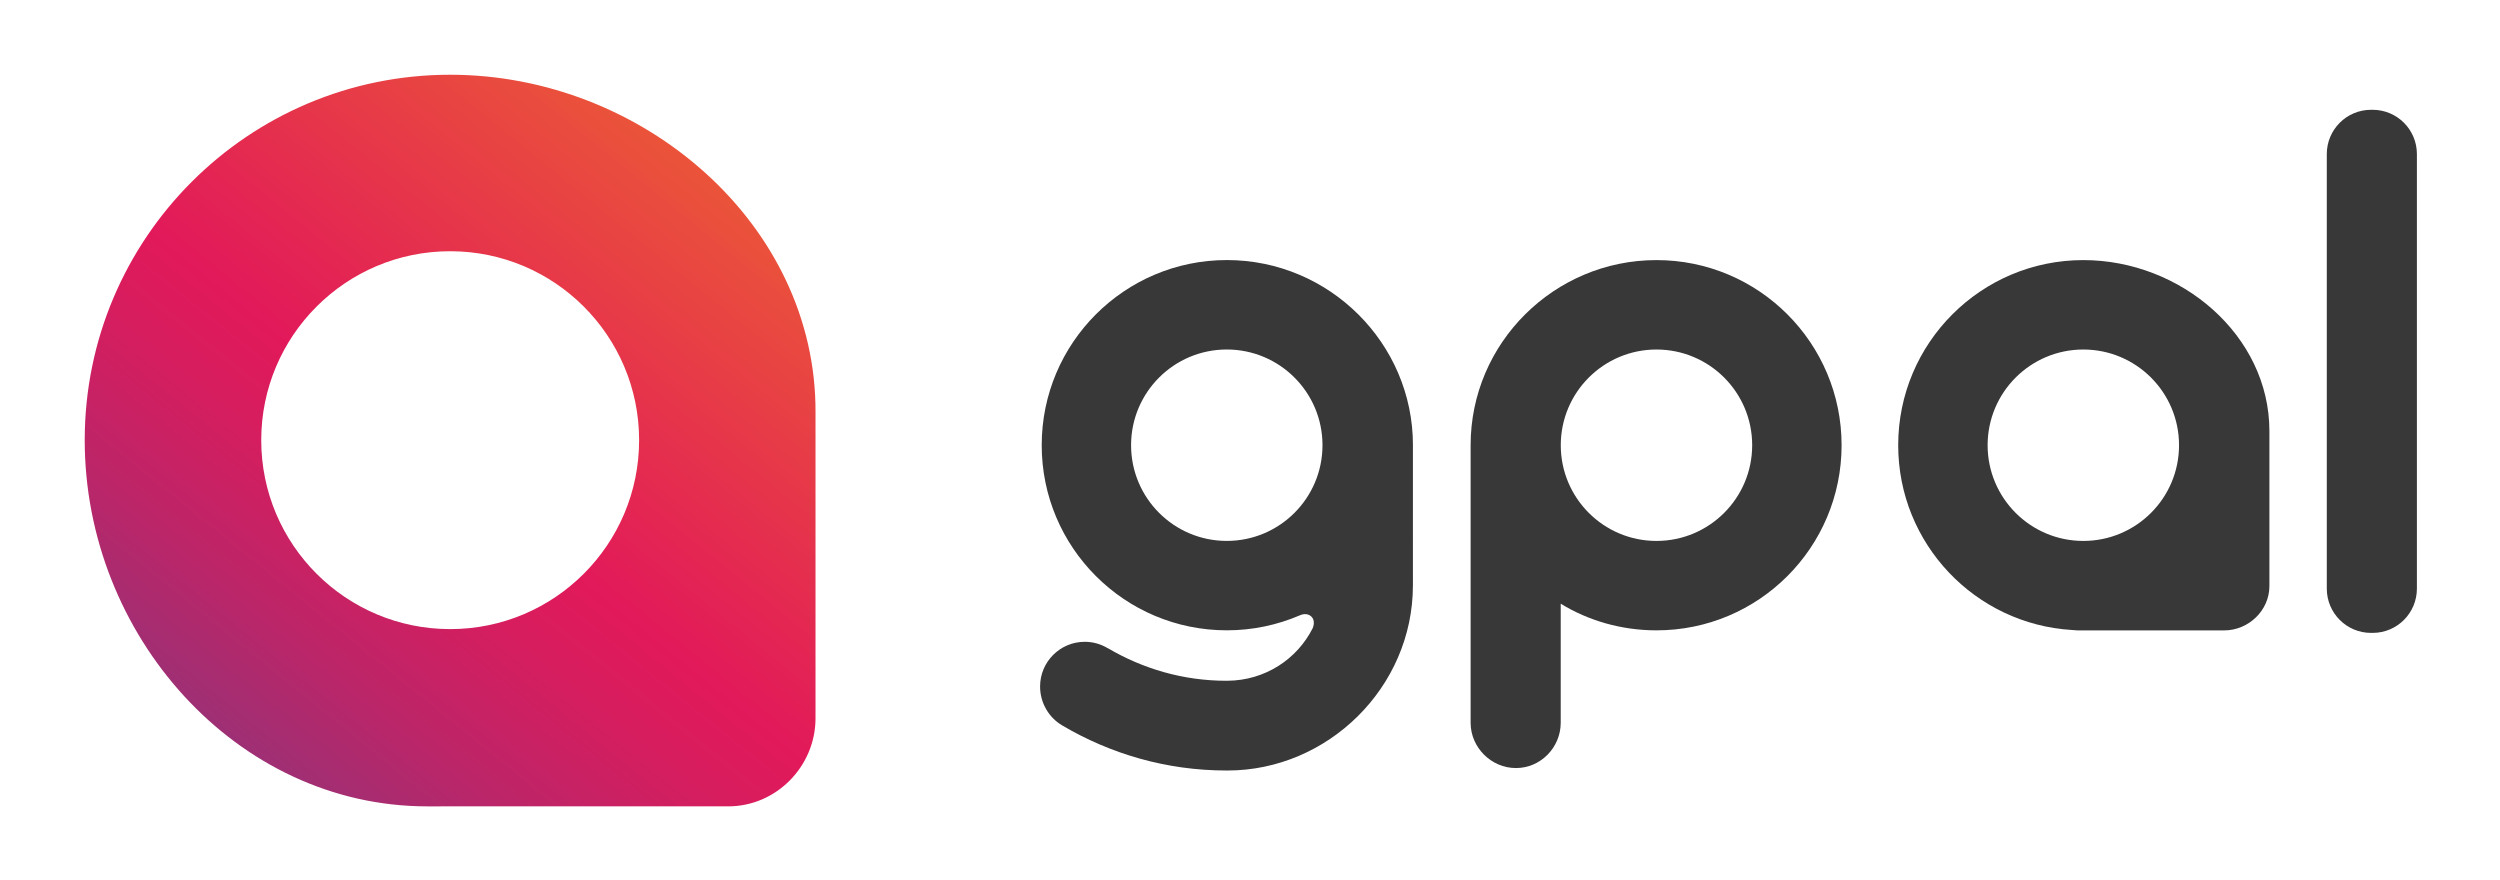
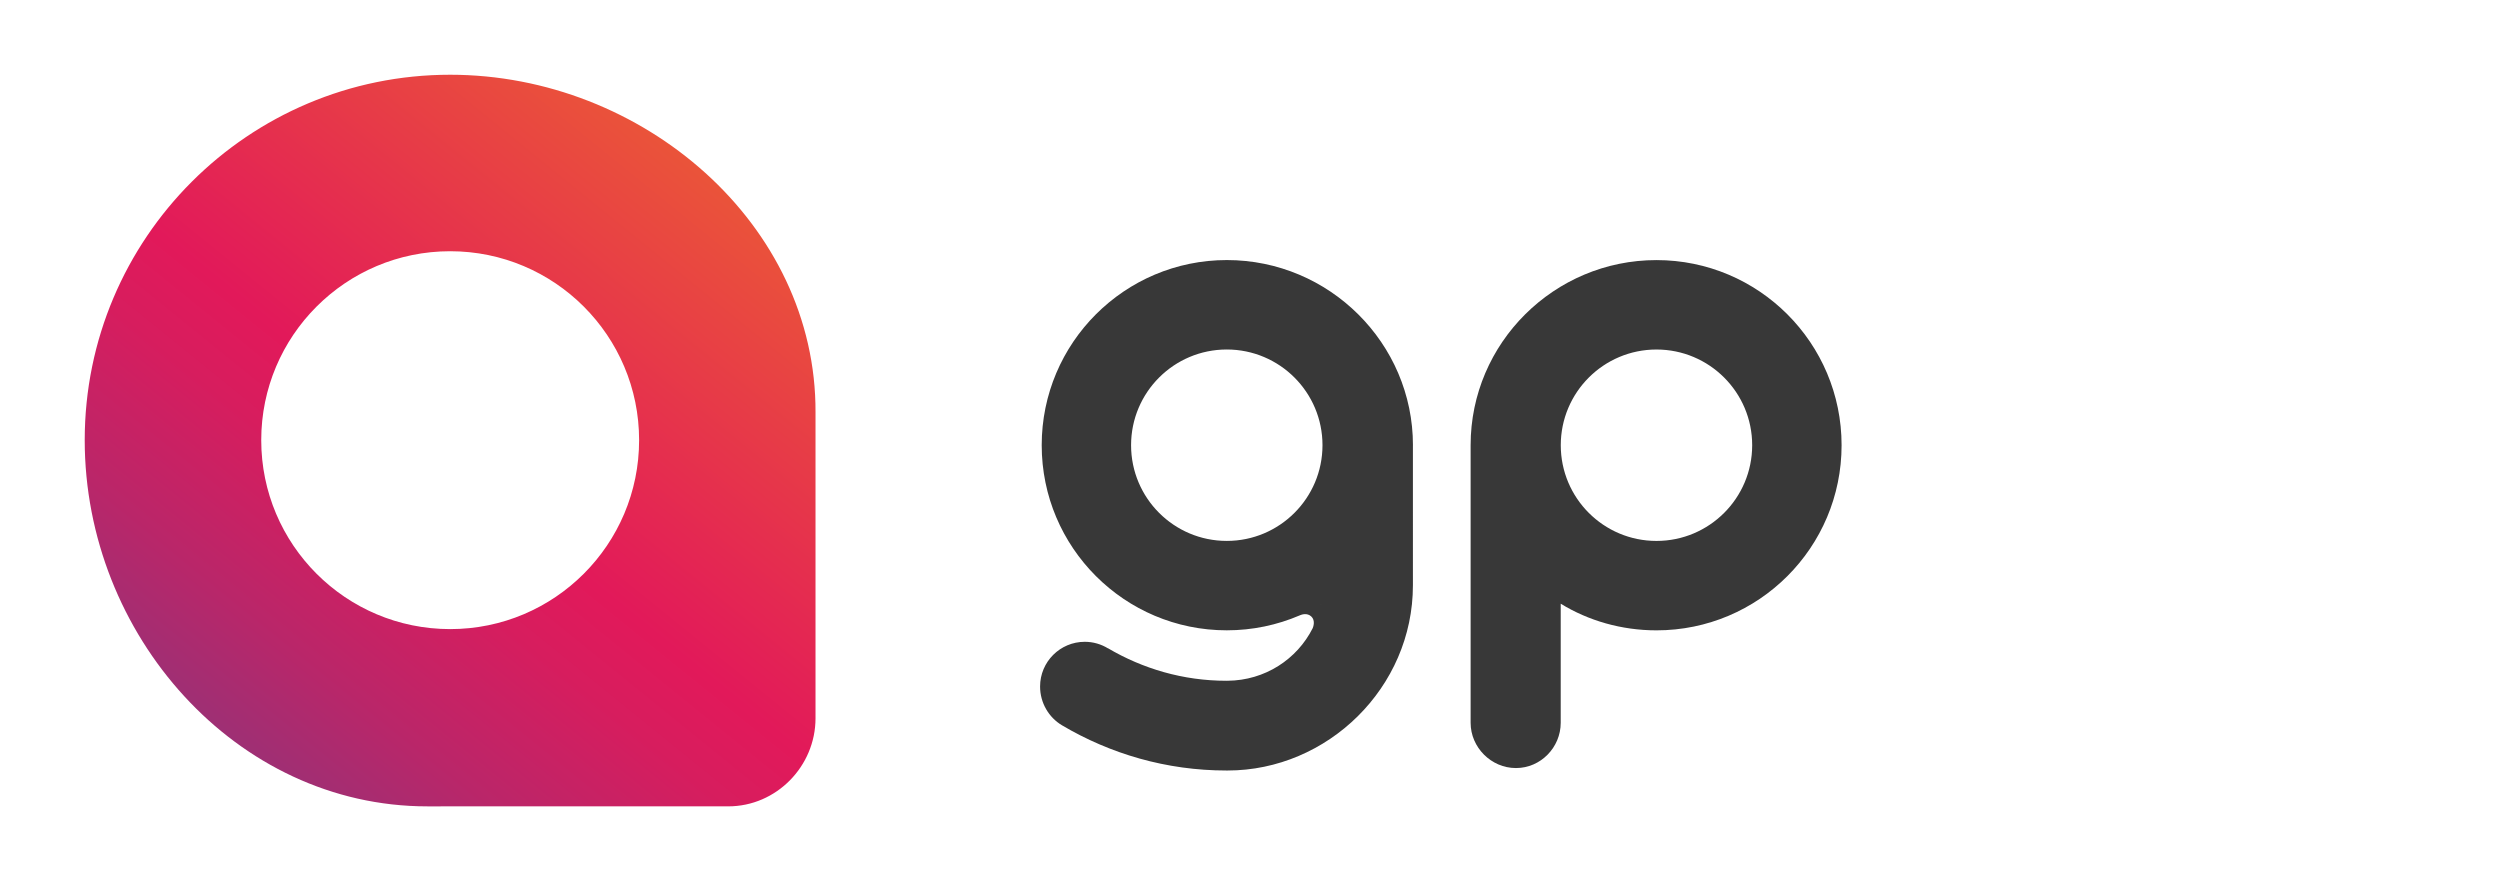
<svg xmlns="http://www.w3.org/2000/svg" version="1.1" id="Layer_1" x="0px" y="0px" viewBox="0 0 1444 508" style="enable-background:new 0 0 1444 508;" xml:space="preserve">
  <style type="text/css">
	.st0{fill:url(#SVGID_1_);}
	.st1{fill:#383838;}
</style>
  <g>
    <linearGradient id="SVGID_1_" gradientUnits="userSpaceOnUse" x1="417.904" y1="-177.982" x2="398.507" y2="-154.02" gradientTransform="matrix(25.349 0 0 25.349 -10066.459 4487.923)">
      <stop offset="0" style="stop-color:#F18021" />
      <stop offset="0.508" style="stop-color:#E2195A" />
      <stop offset="0.571" style="stop-color:#D71D5E" />
      <stop offset="0.681" style="stop-color:#BA2669" />
      <stop offset="0.826" style="stop-color:#8A367C" />
      <stop offset="0.998" style="stop-color:#494C95" />
      <stop offset="1" style="stop-color:#484C95" />
    </linearGradient>
    <path class="st0" d="M420.65,465.75c27.75,0,50.39-23.13,50.39-50.88v-1.04l-0.01-0.3l0.01-0.3c0,0-0.01-172.37,0-174.92   c0.57-108.89-99.84-195.14-211.03-195.14c-116.58,0-211.08,94.51-211.08,211.08c0,112.27,87.25,211.51,197.9,211.51   C248.88,465.75,420.65,465.75,420.65,465.75z M150.89,254.24c0-60.27,48.86-109.13,109.13-109.13s109.13,48.86,109.13,109.13   c0,60.27-48.86,109.13-109.13,109.13S150.89,314.51,150.89,254.24z" />
    <g>
      <g>
        <path class="st1" d="M956.78,150.23c-59.06,0-107.35,47.86-107.35,106.91v160.36c0,14.2,11.91,26.12,26.11,26.12h0.14     c14.2,0,25.79-11.92,25.79-26.12V348.7c15.9,9.77,35.06,15.39,55.3,15.39c59.06,0,106.93-47.87,106.93-106.93     C1063.7,198.11,1015.83,150.23,956.78,150.23z M956.78,312.44c-30.53,0-55.28-24.75-55.28-55.28s24.75-55.28,55.28-55.28     s55.28,24.75,55.28,55.28S987.31,312.44,956.78,312.44z" />
-         <path class="st1" d="M1203.33,150.23c-59.06,0-106.93,47.87-106.93,106.93c0,56.88,44.41,103.38,100.45,106.73l3.13,0.23h84.72     c14.06,0,26.11-11.53,26.11-25.59V338l-0.01-0.15l0.01-0.15v-88.71C1310.81,193.63,1259.65,150.23,1203.33,150.23z      M1148.05,257.16c0-30.53,24.75-55.28,55.28-55.28c30.53,0,55.28,24.75,55.28,55.28s-24.75,55.28-55.28,55.28     C1172.8,312.44,1148.05,287.69,1148.05,257.16z" />
-         <path class="st1" d="M1396,88.98c0-14.12-11.44-25.56-25.56-25.56h-0.92c-14.12,0-25.56,11.44-25.56,25.56v251.02     c0,14.12,11.44,25.56,25.56,25.56h0.92c14.12,0,25.56-11.44,25.56-25.56V88.98z" />
        <path class="st1" d="M816.12,257.22c0-59.05-48.42-107.01-107.47-107.01c-59.06,0-106.96,47.87-106.96,106.93     c0,59.06,47.86,106.93,106.91,106.93c14.91,0,29.09-3.06,41.98-8.57l-0.04,0.02l0.06-0.03l0.26-0.12     c1.09-0.46,4.18-1.48,6.52,0.69c2.52,2.33,1.14,6.02,0.85,6.74c-9.03,17.95-27.52,30.22-49.21,30.4l-0.65,0.01     c-24.99,0-48.32-6.96-68.43-18.8l-0.01,0.05c-3.9-2.37-8.46-3.76-13.36-3.76c-14.26,0-25.82,11.56-25.82,25.82     c0,9.46,5.05,17.89,12.63,22.39l0,0c27.89,16.51,60.3,26.13,95.04,26.13h0.59l0,0c57.83,0,107.09-47.91,107.09-106.97     c0-1.69,0-3.35,0-5.02V257.22z M708.59,312.43c-30.53,0-55.28-24.75-55.28-55.28s24.75-55.28,55.28-55.28     s55.28,24.75,55.28,55.28S739.12,312.43,708.59,312.43z M762.69,349.37l0.36-0.2l-0.01,0.03L762.69,349.37z" />
        <path class="st1" d="M750.7,355.54l-0.07,0.03L750.7,355.54z" />
      </g>
    </g>
  </g>
</svg>